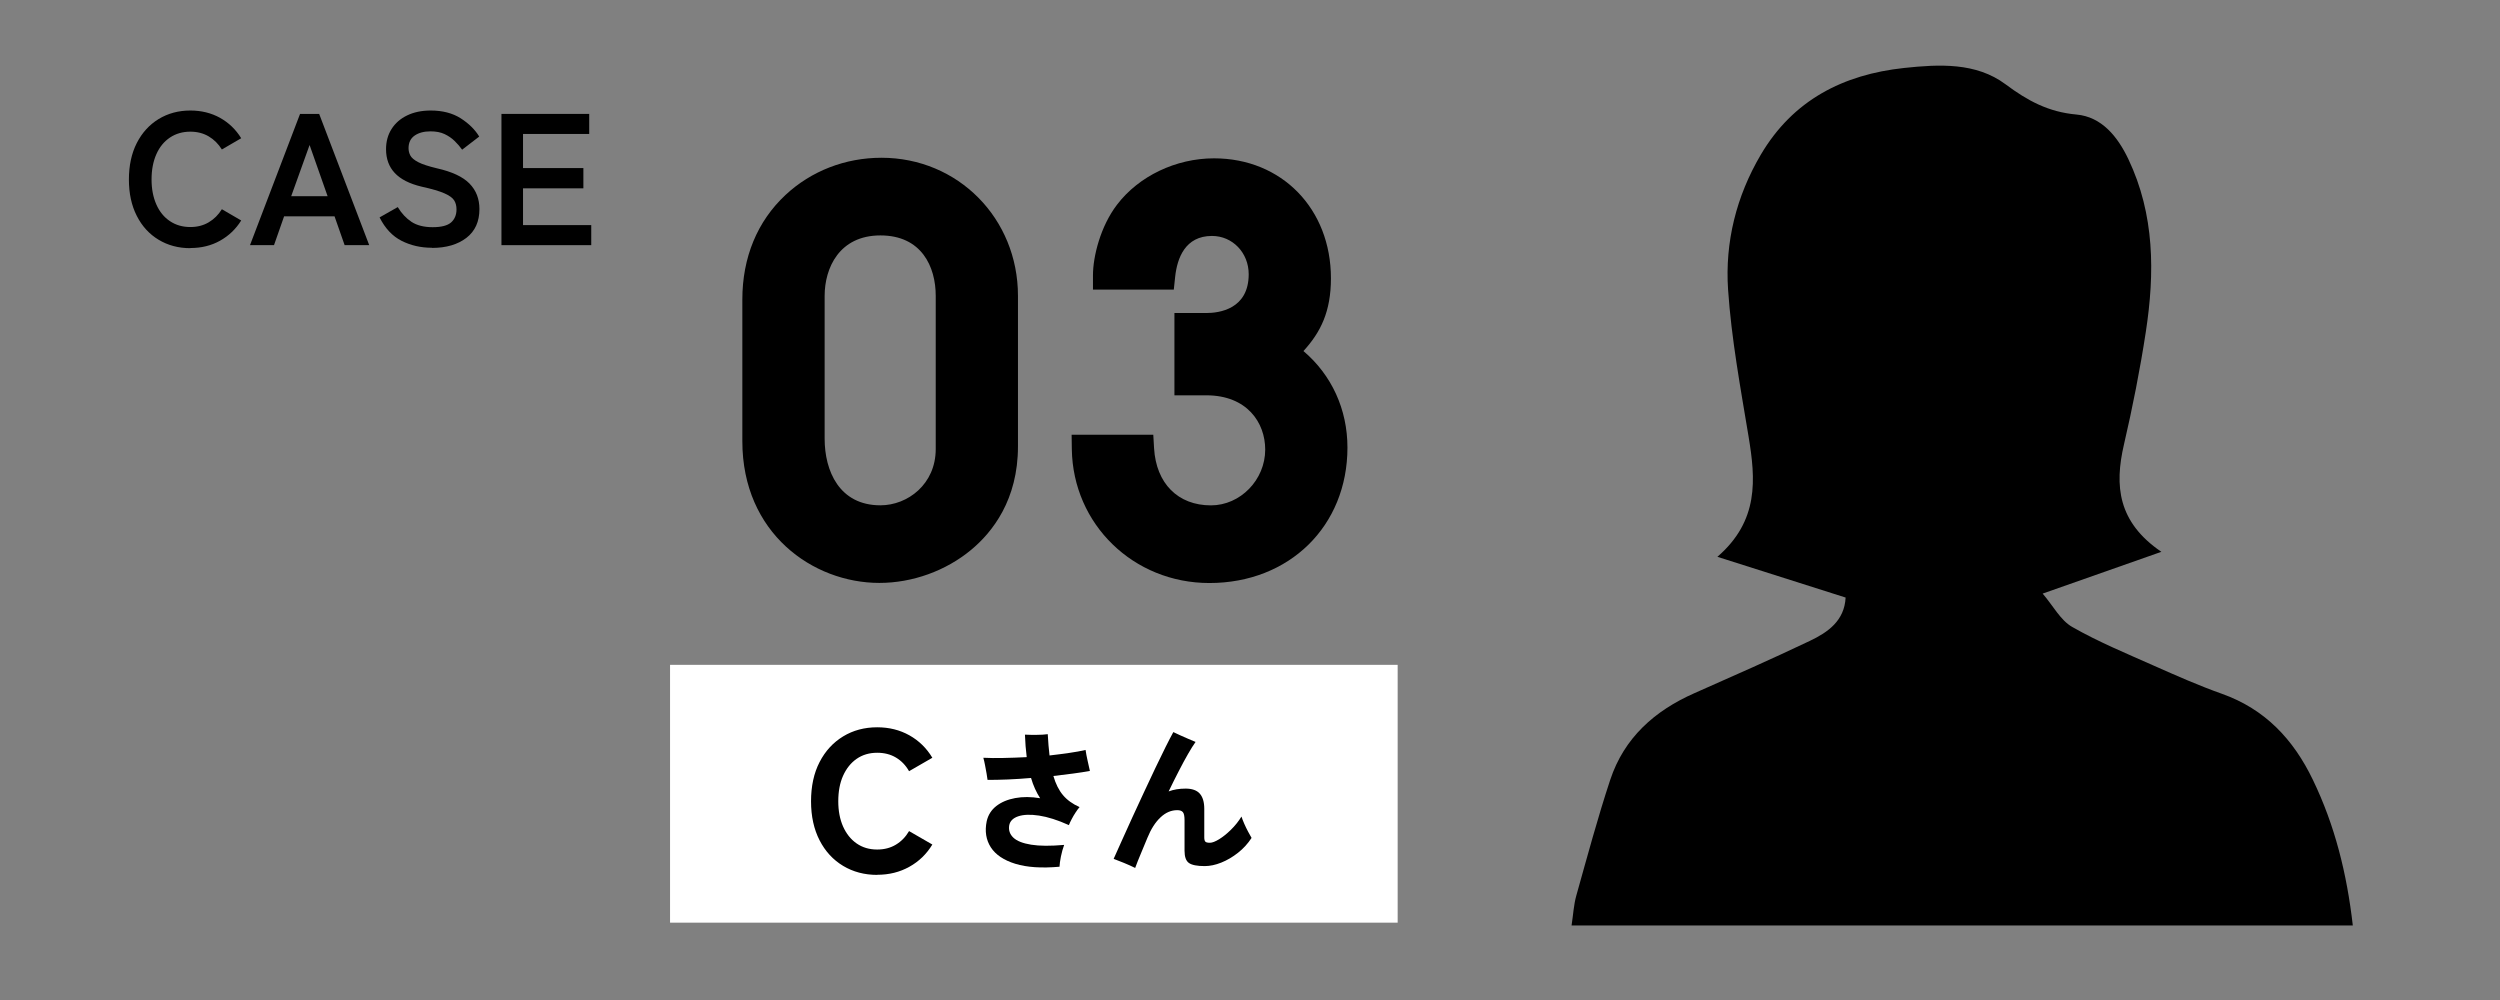
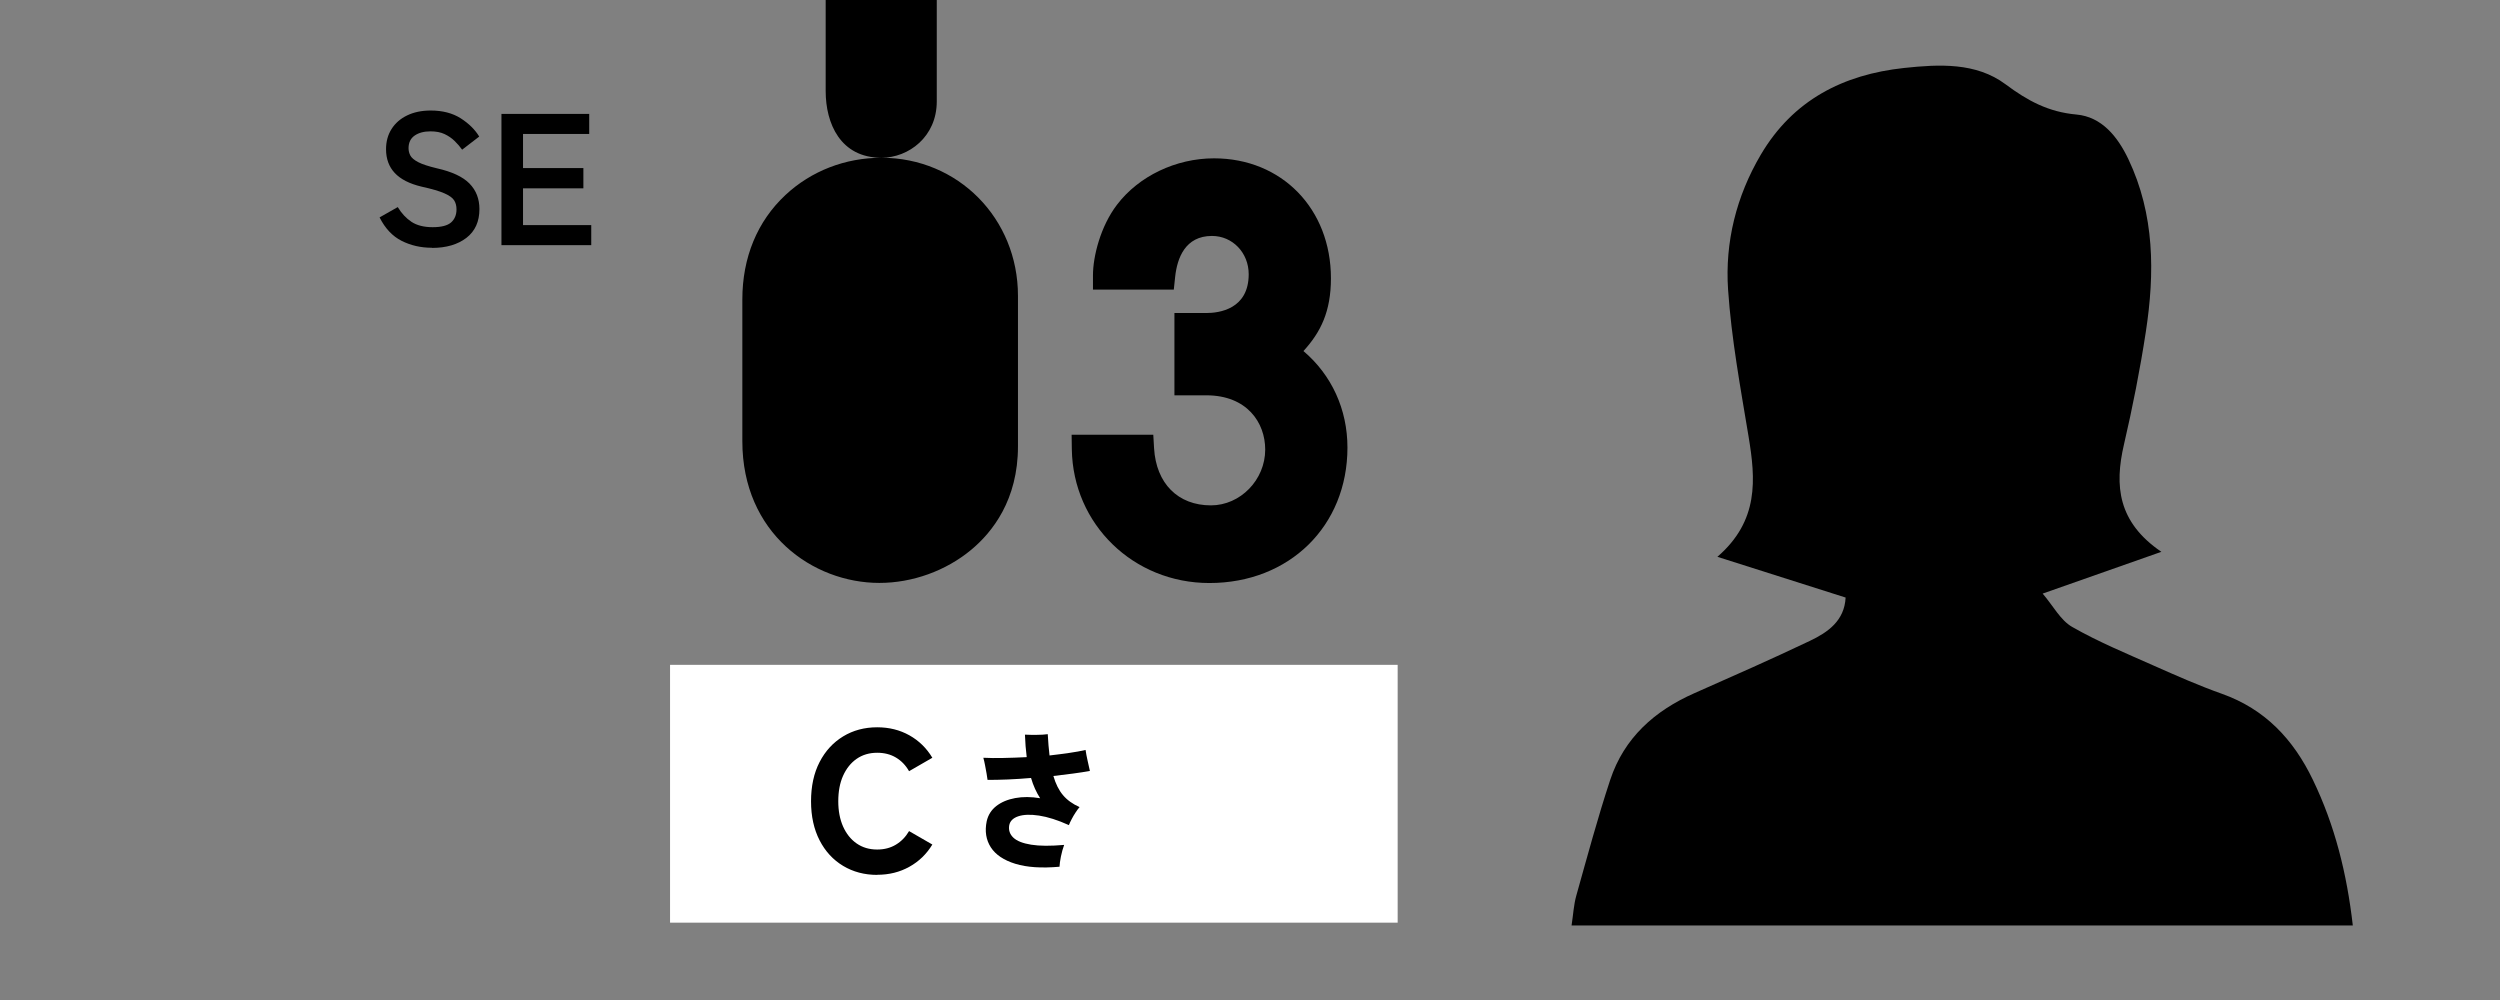
<svg xmlns="http://www.w3.org/2000/svg" id="b" data-name="レイヤー_2" viewBox="0 0 480 192">
  <rect x="0" y="0" width="480" height="192" fill="#808080" stroke="none" />
  <defs>
    <style>
      .c {
        fill: #fff;
      }
    </style>
  </defs>
  <g>
-     <path d="M36.55,47.65c-2.28,0-4.31-.54-6.1-1.62-1.79-1.08-3.19-2.61-4.19-4.59-1.01-1.98-1.51-4.3-1.51-6.97s.5-5.02,1.51-7c1.01-1.98,2.41-3.52,4.19-4.61,1.79-1.09,3.82-1.64,6.1-1.64,2.11,0,4.01.47,5.69,1.4,1.68.94,3.04,2.24,4.07,3.92l-3.71,2.16c-.67-1.08-1.52-1.92-2.54-2.52s-2.19-.9-3.51-.9c-1.49,0-2.8.38-3.92,1.13-1.13.76-2,1.82-2.61,3.2-.61,1.38-.92,2.99-.92,4.84s.31,3.43.92,4.81c.61,1.38,1.48,2.45,2.61,3.2,1.13.76,2.44,1.13,3.92,1.13,1.32,0,2.49-.3,3.51-.9,1.02-.6,1.87-1.44,2.54-2.52l3.71,2.16c-1.03,1.66-2.39,2.95-4.07,3.89-1.68.94-3.58,1.4-5.69,1.4Z" />
-     <path d="M48,47.07l9.61-25.2h3.67l9.61,25.2h-4.72l-1.94-5.54h-9.68l-1.94,5.54h-4.61ZM55.92,37.67h6.98l-3.46-9.83-3.53,9.83Z" />
    <path d="M82.92,47.57c-2.11,0-4.05-.44-5.81-1.33-1.76-.89-3.17-2.39-4.23-4.5l3.49-1.98c.72,1.2,1.6,2.14,2.63,2.83,1.03.68,2.39,1.03,4.07,1.03s2.86-.31,3.55-.92c.68-.61,1.03-1.45,1.03-2.5,0-.67-.15-1.25-.45-1.73-.3-.48-.92-.93-1.87-1.35-.95-.42-2.41-.85-4.37-1.28-2.33-.55-4.05-1.43-5.17-2.63-1.12-1.2-1.67-2.72-1.67-4.57,0-1.46.35-2.75,1.06-3.87.71-1.12,1.7-1.99,2.99-2.61,1.28-.62,2.79-.94,4.52-.94,2.28,0,4.2.5,5.76,1.49,1.56,1,2.75,2.17,3.56,3.51l-3.28,2.52c-.41-.58-.89-1.13-1.44-1.67-.55-.54-1.2-.98-1.94-1.33-.74-.35-1.64-.52-2.7-.52-1.25,0-2.26.27-3.04.81-.78.54-1.17,1.35-1.17,2.43,0,.48.11.94.34,1.39.23.44.73.87,1.51,1.28.78.41,1.99.8,3.62,1.19,2.88.65,4.96,1.62,6.23,2.92,1.27,1.3,1.91,2.93,1.91,4.9,0,2.4-.83,4.24-2.5,5.53-1.67,1.28-3.87,1.93-6.61,1.93Z" />
    <path d="M96.28,47.07v-25.2h16.85v3.85h-12.71v6.55h11.59v3.89h-11.59v7.06h13.1v3.85h-17.24Z" />
  </g>
  <rect class="c" x="128.65" y="127.65" width="139.7" height="49.5" />
  <g>
    <path d="M168.42,167.98c-2.44,0-4.62-.58-6.54-1.73-1.93-1.16-3.43-2.79-4.52-4.91-1.09-2.12-1.64-4.61-1.64-7.49s.54-5.41,1.64-7.53c1.09-2.12,2.6-3.76,4.52-4.93,1.92-1.17,4.11-1.75,6.54-1.75,2.28,0,4.34.51,6.18,1.54,1.83,1.03,3.3,2.46,4.41,4.31l-4.47,2.58c-.64-1.13-1.48-2-2.52-2.62s-2.24-.92-3.6-.92c-1.51,0-2.83.39-3.95,1.17-1.12.78-1.98,1.87-2.6,3.25-.62,1.39-.92,3.02-.92,4.89s.31,3.46.92,4.85c.62,1.39,1.48,2.47,2.6,3.25,1.12.78,2.43,1.17,3.95,1.17,1.36,0,2.56-.31,3.6-.94s1.88-1.5,2.52-2.6l4.47,2.58c-1.1,1.82-2.57,3.25-4.41,4.27-1.84,1.03-3.9,1.54-6.18,1.54Z" />
    <path d="M203.44,166.41c-3.45.31-6.28.12-8.49-.56-2.21-.68-3.78-1.73-4.71-3.16-.92-1.43-1.19-3.11-.79-5.03.27-1.18.88-2.15,1.84-2.9.96-.75,2.17-1.26,3.63-1.53,1.46-.27,3.06-.26,4.79.03-.36-.55-.69-1.16-.99-1.82-.3-.66-.55-1.35-.76-2.07-1.53.13-3.01.23-4.46.29-1.45.06-2.75.08-3.89.08-.04-.32-.1-.74-.19-1.24-.09-.51-.18-1.03-.29-1.57-.1-.54-.21-1.02-.33-1.44,1.12.06,2.41.07,3.85.04,1.44-.03,2.93-.08,4.48-.16-.17-1.37-.29-2.81-.34-4.32.72.04,1.49.05,2.29.04.8,0,1.5-.05,2.09-.13.08,1.49.19,2.85.34,4.09,1.33-.15,2.6-.32,3.79-.49,1.19-.17,2.24-.36,3.13-.57.1.65.22,1.33.39,2.06.16.72.31,1.38.44,1.97-.93.17-2.01.34-3.22.5-1.21.16-2.47.32-3.79.47.44,1.51,1.05,2.73,1.84,3.67.79.94,1.85,1.71,3.19,2.3-.25.29-.51.63-.77,1.04-.27.41-.52.83-.74,1.26-.23.43-.41.82-.54,1.16-2.15-.97-4.07-1.58-5.73-1.83-1.67-.25-3-.2-4,.14-1,.34-1.58.92-1.73,1.74-.15.92.11,1.7.79,2.35.68.65,1.82,1.1,3.43,1.36,1.61.26,3.72.27,6.33.04-.25.67-.45,1.41-.62,2.22-.16.81-.25,1.46-.27,1.96Z" />
-     <path d="M217.94,166.64c-.65-.32-1.37-.65-2.16-.97-.79-.32-1.44-.58-1.96-.77.44-.97.96-2.14,1.57-3.5s1.28-2.84,2-4.42c.72-1.58,1.46-3.18,2.22-4.8.75-1.62,1.49-3.18,2.2-4.68.71-1.5,1.37-2.85,1.97-4.05s1.1-2.16,1.5-2.89c.32.15.74.35,1.26.59.51.24,1.04.47,1.59.7.54.23,1.02.43,1.42.6-.42.59-.91,1.37-1.46,2.33-.55.96-1.14,2.05-1.77,3.28-.63,1.22-1.28,2.52-1.94,3.89.95-.36,2.04-.54,3.26-.54s2.15.32,2.72.97.86,1.62.86,2.92v5.46c0,.42.07.7.21.84.14.14.43.21.87.21s1.02-.22,1.76-.67c.73-.45,1.49-1.05,2.27-1.82.78-.76,1.46-1.61,2.03-2.54.13.4.31.86.54,1.39.23.53.48,1.03.74,1.52.27.49.49.88.66,1.19-.71,1.09-1.57,2.04-2.6,2.85-1.03.81-2.1,1.44-3.22,1.89-1.12.45-2.18.67-3.19.67-1.45,0-2.46-.2-3.02-.6s-.84-1.18-.84-2.34v-5.89c0-.78-.11-1.3-.33-1.54-.22-.25-.58-.37-1.07-.37-1.16,0-2.24.46-3.22,1.39-.98.92-1.82,2.23-2.5,3.9-.48,1.16-.91,2.21-1.3,3.13-.39.92-.75,1.83-1.07,2.7Z" />
  </g>
  <g>
-     <path d="M169.24,30.29c-6.95,0-13.49,2.54-18.42,7.14-5.42,5.06-8.29,12-8.29,20.07v27.22c0,17.67,13.56,27.2,26.31,27.2,6.33,0,12.76-2.31,17.62-6.35,4.1-3.4,8.99-9.61,8.99-19.86v-28.91c0-14.87-11.51-26.51-26.21-26.51ZM169.04,97.02c-7.9,0-10.71-6.61-10.71-12.79v-27.42c0-5.35,2.81-11.61,10.71-11.61s10.62,6,10.62,11.61v29.4c0,6.77-5.4,10.81-10.62,10.81Z" />
+     <path d="M169.24,30.29c-6.95,0-13.49,2.54-18.42,7.14-5.42,5.06-8.29,12-8.29,20.07v27.22c0,17.67,13.56,27.2,26.31,27.2,6.33,0,12.76-2.31,17.62-6.35,4.1-3.4,8.99-9.61,8.99-19.86v-28.91c0-14.87-11.51-26.51-26.21-26.51Zc-7.9,0-10.71-6.61-10.71-12.79v-27.42c0-5.35,2.81-11.61,10.71-11.61s10.62,6,10.62,11.61v29.4c0,6.77-5.4,10.81-10.62,10.81Z" />
    <path d="M250.27,67.39c3.31-3.61,5.27-7.6,5.27-13.95,0-13.35-9.44-23.04-22.45-23.04-7.31,0-14.44,3.41-18.62,8.9-3.18,4.16-4.62,9.94-4.62,13.55v2.75h15.52l.26-2.46c.39-3.58,1.92-7.84,7.07-7.84,3.95,0,7.05,3.23,7.05,7.35,0,6.72-5.69,7.45-8.14,7.45h-6.12v15.8h6.12c7.81,0,11.31,5.23,11.31,10.42,0,5.81-4.77,10.71-10.42,10.71-6.34,0-10.52-4.21-10.92-10.97l-.15-2.59h-15.68l.04,2.79c.22,14.4,11.82,25.68,26.41,25.68,15.36,0,26.51-10.94,26.51-26.01,0-7.34-3.04-13.93-8.44-18.52Z" />
  </g>
  <path d="M414.98,105.95c-7.9,2.78-14.78,5.2-22.79,8.02,2.03,2.37,3.42,5.11,5.65,6.39,5.03,2.88,10.45,5.11,15.77,7.48,4.28,1.9,8.58,3.8,13,5.37,8.3,2.95,13.73,8.76,17.46,16.51,4.23,8.76,6.53,18.01,7.67,27.97h-150c.32-2.07.41-3.96.91-5.73,2.09-7.43,4.09-14.9,6.51-22.22,2.67-8.07,8.52-13.28,16.19-16.66,7.42-3.28,14.84-6.55,22.16-10.04,3.47-1.65,6.62-3.86,6.85-8.31-7.93-2.52-15.83-5.03-24.62-7.82,8.01-6.94,7.35-14.88,5.98-23.13-1.55-9.36-3.29-18.74-3.93-28.18-.61-9.09,1.57-17.89,6.28-25.89,6.18-10.5,15.82-15.4,27.52-16.66,6.73-.72,13.81-1.09,19.47,3.13,4.23,3.16,8.24,5.33,13.62,5.81,4.85.44,7.9,4.23,9.96,8.55,5.07,10.65,5.09,21.87,3.36,33.17-1.11,7.26-2.54,14.49-4.2,21.64-1.84,7.92-1.19,14.89,7.17,20.59Z" />
</svg>